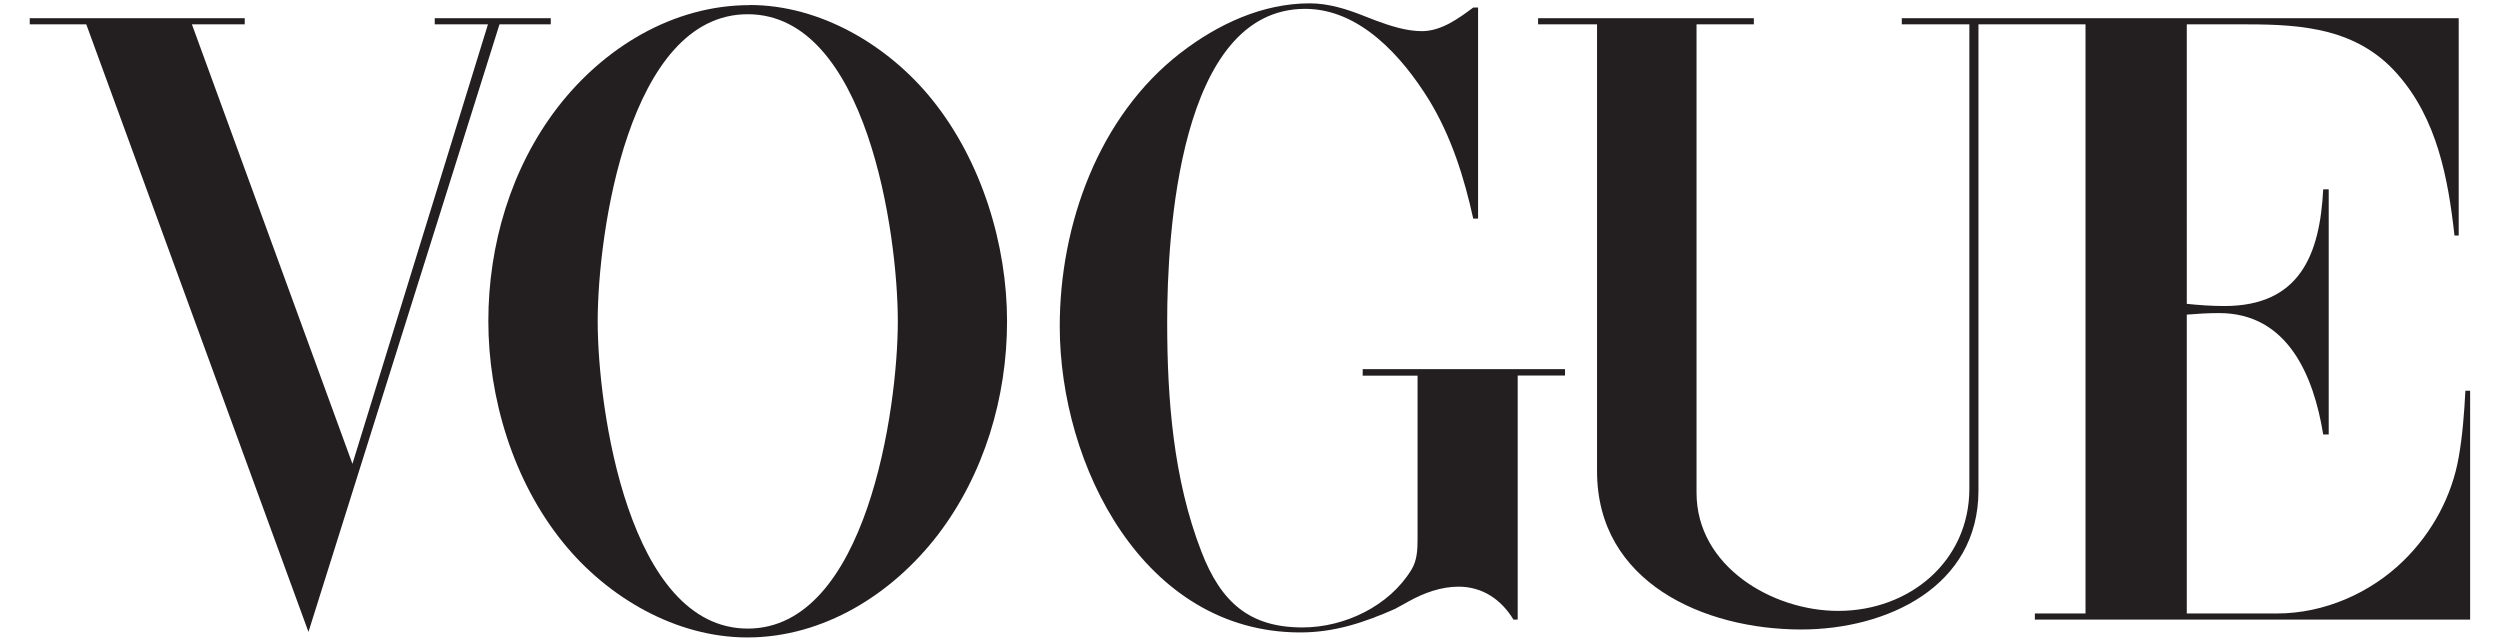
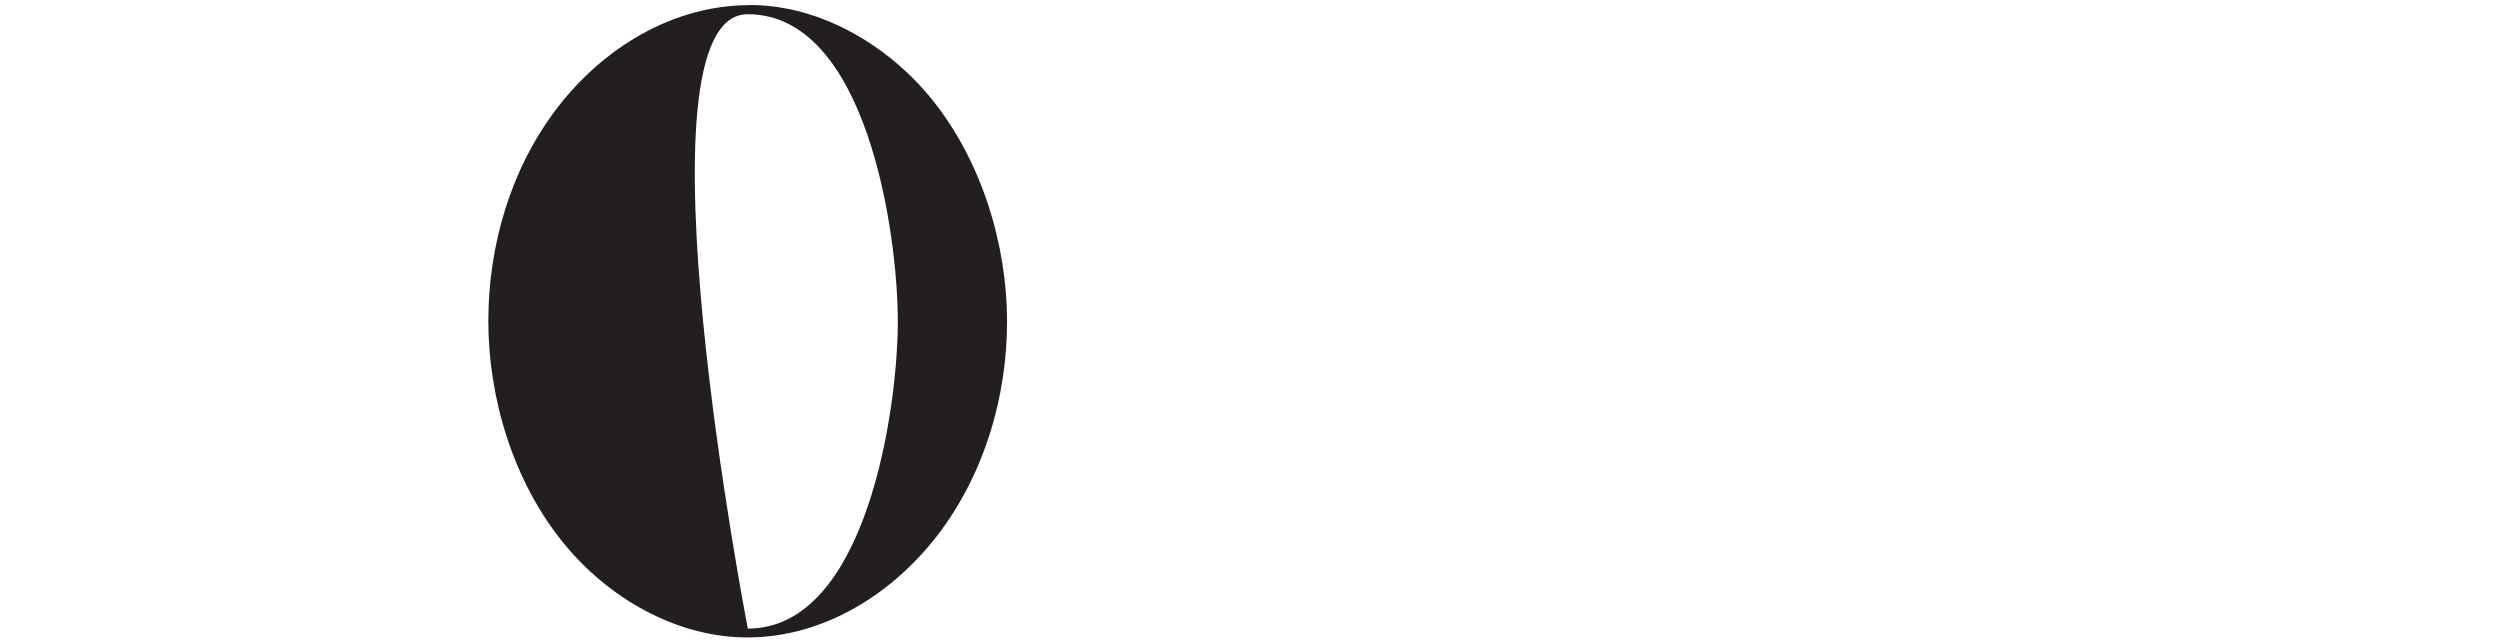
<svg xmlns="http://www.w3.org/2000/svg" id="Layer_1" data-name="Layer 1" viewBox="0 0 195 50">
  <defs>
    <style>
      .cls-1 {
        fill: #231f20;
        stroke-width: 0px;
      }
    </style>
  </defs>
-   <polygon class="cls-1" points="42.96 1.9 42.96 1.42 33.91 1.42 33.91 1.9 38.06 1.9 27.49 36.18 14.97 1.9 19.09 1.9 19.09 1.42 2.32 1.42 2.32 1.9 6.73 1.9 24.06 49.29 38.96 1.9 42.96 1.9" />
-   <path class="cls-1" d="m192.3,30.49c-.09,1.72-.22,3.47-.52,5.17-.53,3.05-2.07,5.88-4.28,8.05-2.59,2.55-6.22,4.14-9.88,4.14h-7.05v-23.31c.84-.07,1.67-.12,2.52-.12,5.36,0,7.38,4.9,8.12,9.47h.43V14.77h-.43c-.26,5.04-1.79,9.1-7.71,9.1-.98,0-1.97-.07-2.93-.17V1.9h4.71c4.36,0,8.61.34,11.72,3.88,3.09,3.5,3.95,8.1,4.45,12.59h.33V1.42h-43.44v.48h5.27v36.21c0,5.67-4.67,9.54-10.23,9.54-5.15,0-11.05-3.48-11.05-9.21V1.9h4.47v-.48h-16.83v.48h4.6v34.87c0,8.66,8.35,12.33,15.92,12.33,6.69,0,13.83-3.33,13.83-10.84V1.9h8.35v45.95h-3.95v.48h33.95v-17.85h-.38Z" />
-   <path class="cls-1" d="m58.48.4c-6,0-11.4,3.33-14.99,7.98-3.64,4.74-5.4,10.73-5.4,16.67s1.91,12.45,5.85,17.29c3.45,4.26,8.78,7.38,14.35,7.38,5.95,0,11.31-3.38,14.86-8,3.62-4.74,5.4-10.73,5.4-16.66s-1.95-12.47-5.86-17.31c-3.4-4.21-8.69-7.36-14.21-7.36Zm-.15,48.63c-9.28,0-11.71-17.11-11.71-23.97S49.03,1.11,58.32,1.11s11.71,17.11,11.71,23.95-2.45,23.97-11.71,23.97Z" />
-   <path class="cls-1" d="m106.26,29.3h4.31v12.73c0,.84-.03,1.67-.48,2.41-1.74,2.85-5.23,4.5-8.5,4.5-4.12,0-6.35-1.95-7.88-5.91-2.19-5.66-2.67-11.88-2.67-17.92,0-6.74.9-24.42,10.76-24.42,4.29,0,7.59,3.76,9.66,7.1,1.74,2.86,2.74,6.02,3.45,9.26h.38V.59h-.38c-1.15.86-2.5,1.84-4,1.84-1.21,0-2.43-.4-3.55-.81l-.98-.38c-1.35-.54-2.78-.98-4.22-.98-3.71,0-7.19,1.64-10.07,3.86-6.41,4.95-9.43,13.42-9.43,21.33,0,10.83,6.52,23.88,18.76,23.88,2.67,0,4.98-.77,7.4-1.84l1.07-.59c1.19-.66,2.52-1.14,3.88-1.14,1.88,0,3.34,1.02,4.28,2.57h.33v-19.04h3.69v-.5h-15.78v.5Z" />
+   <path class="cls-1" d="m58.48.4c-6,0-11.4,3.33-14.99,7.98-3.64,4.74-5.4,10.73-5.4,16.67s1.91,12.45,5.85,17.29c3.45,4.26,8.78,7.38,14.35,7.38,5.95,0,11.31-3.38,14.86-8,3.62-4.74,5.4-10.73,5.4-16.66s-1.95-12.47-5.86-17.31c-3.4-4.21-8.69-7.36-14.21-7.36Zm-.15,48.63S49.03,1.11,58.32,1.11s11.71,17.11,11.71,23.95-2.45,23.97-11.71,23.97Z" />
</svg>